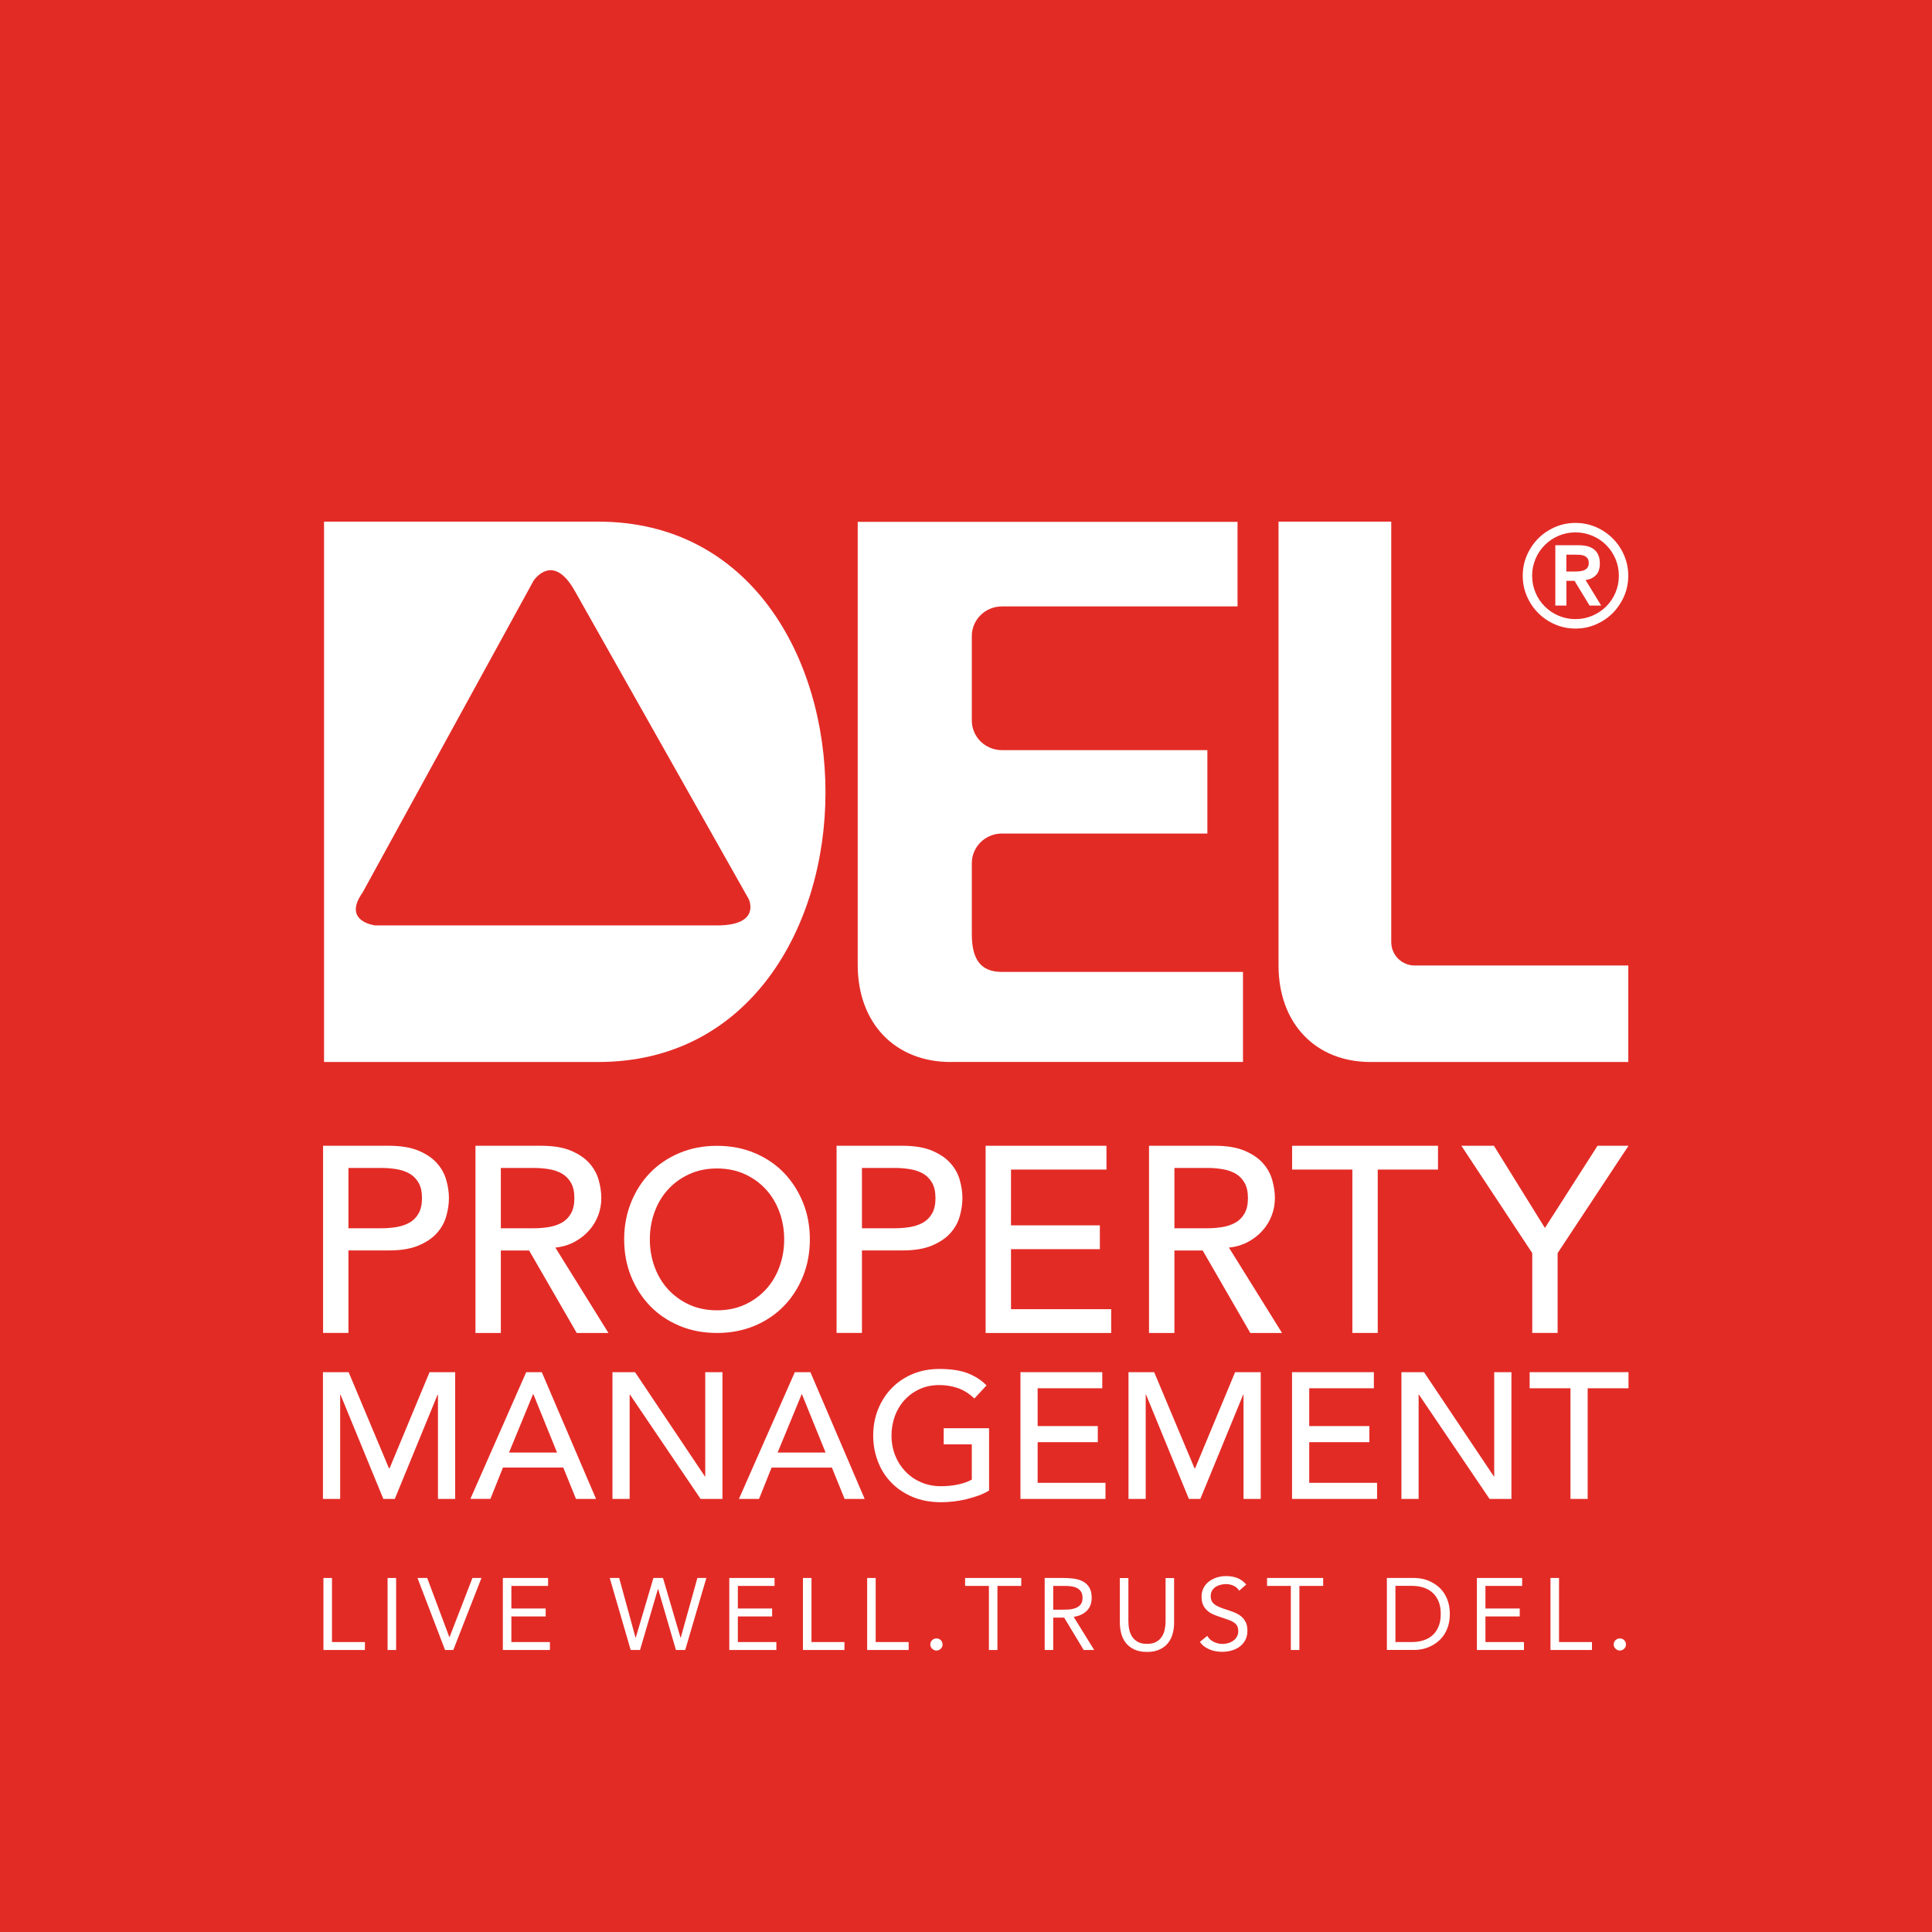
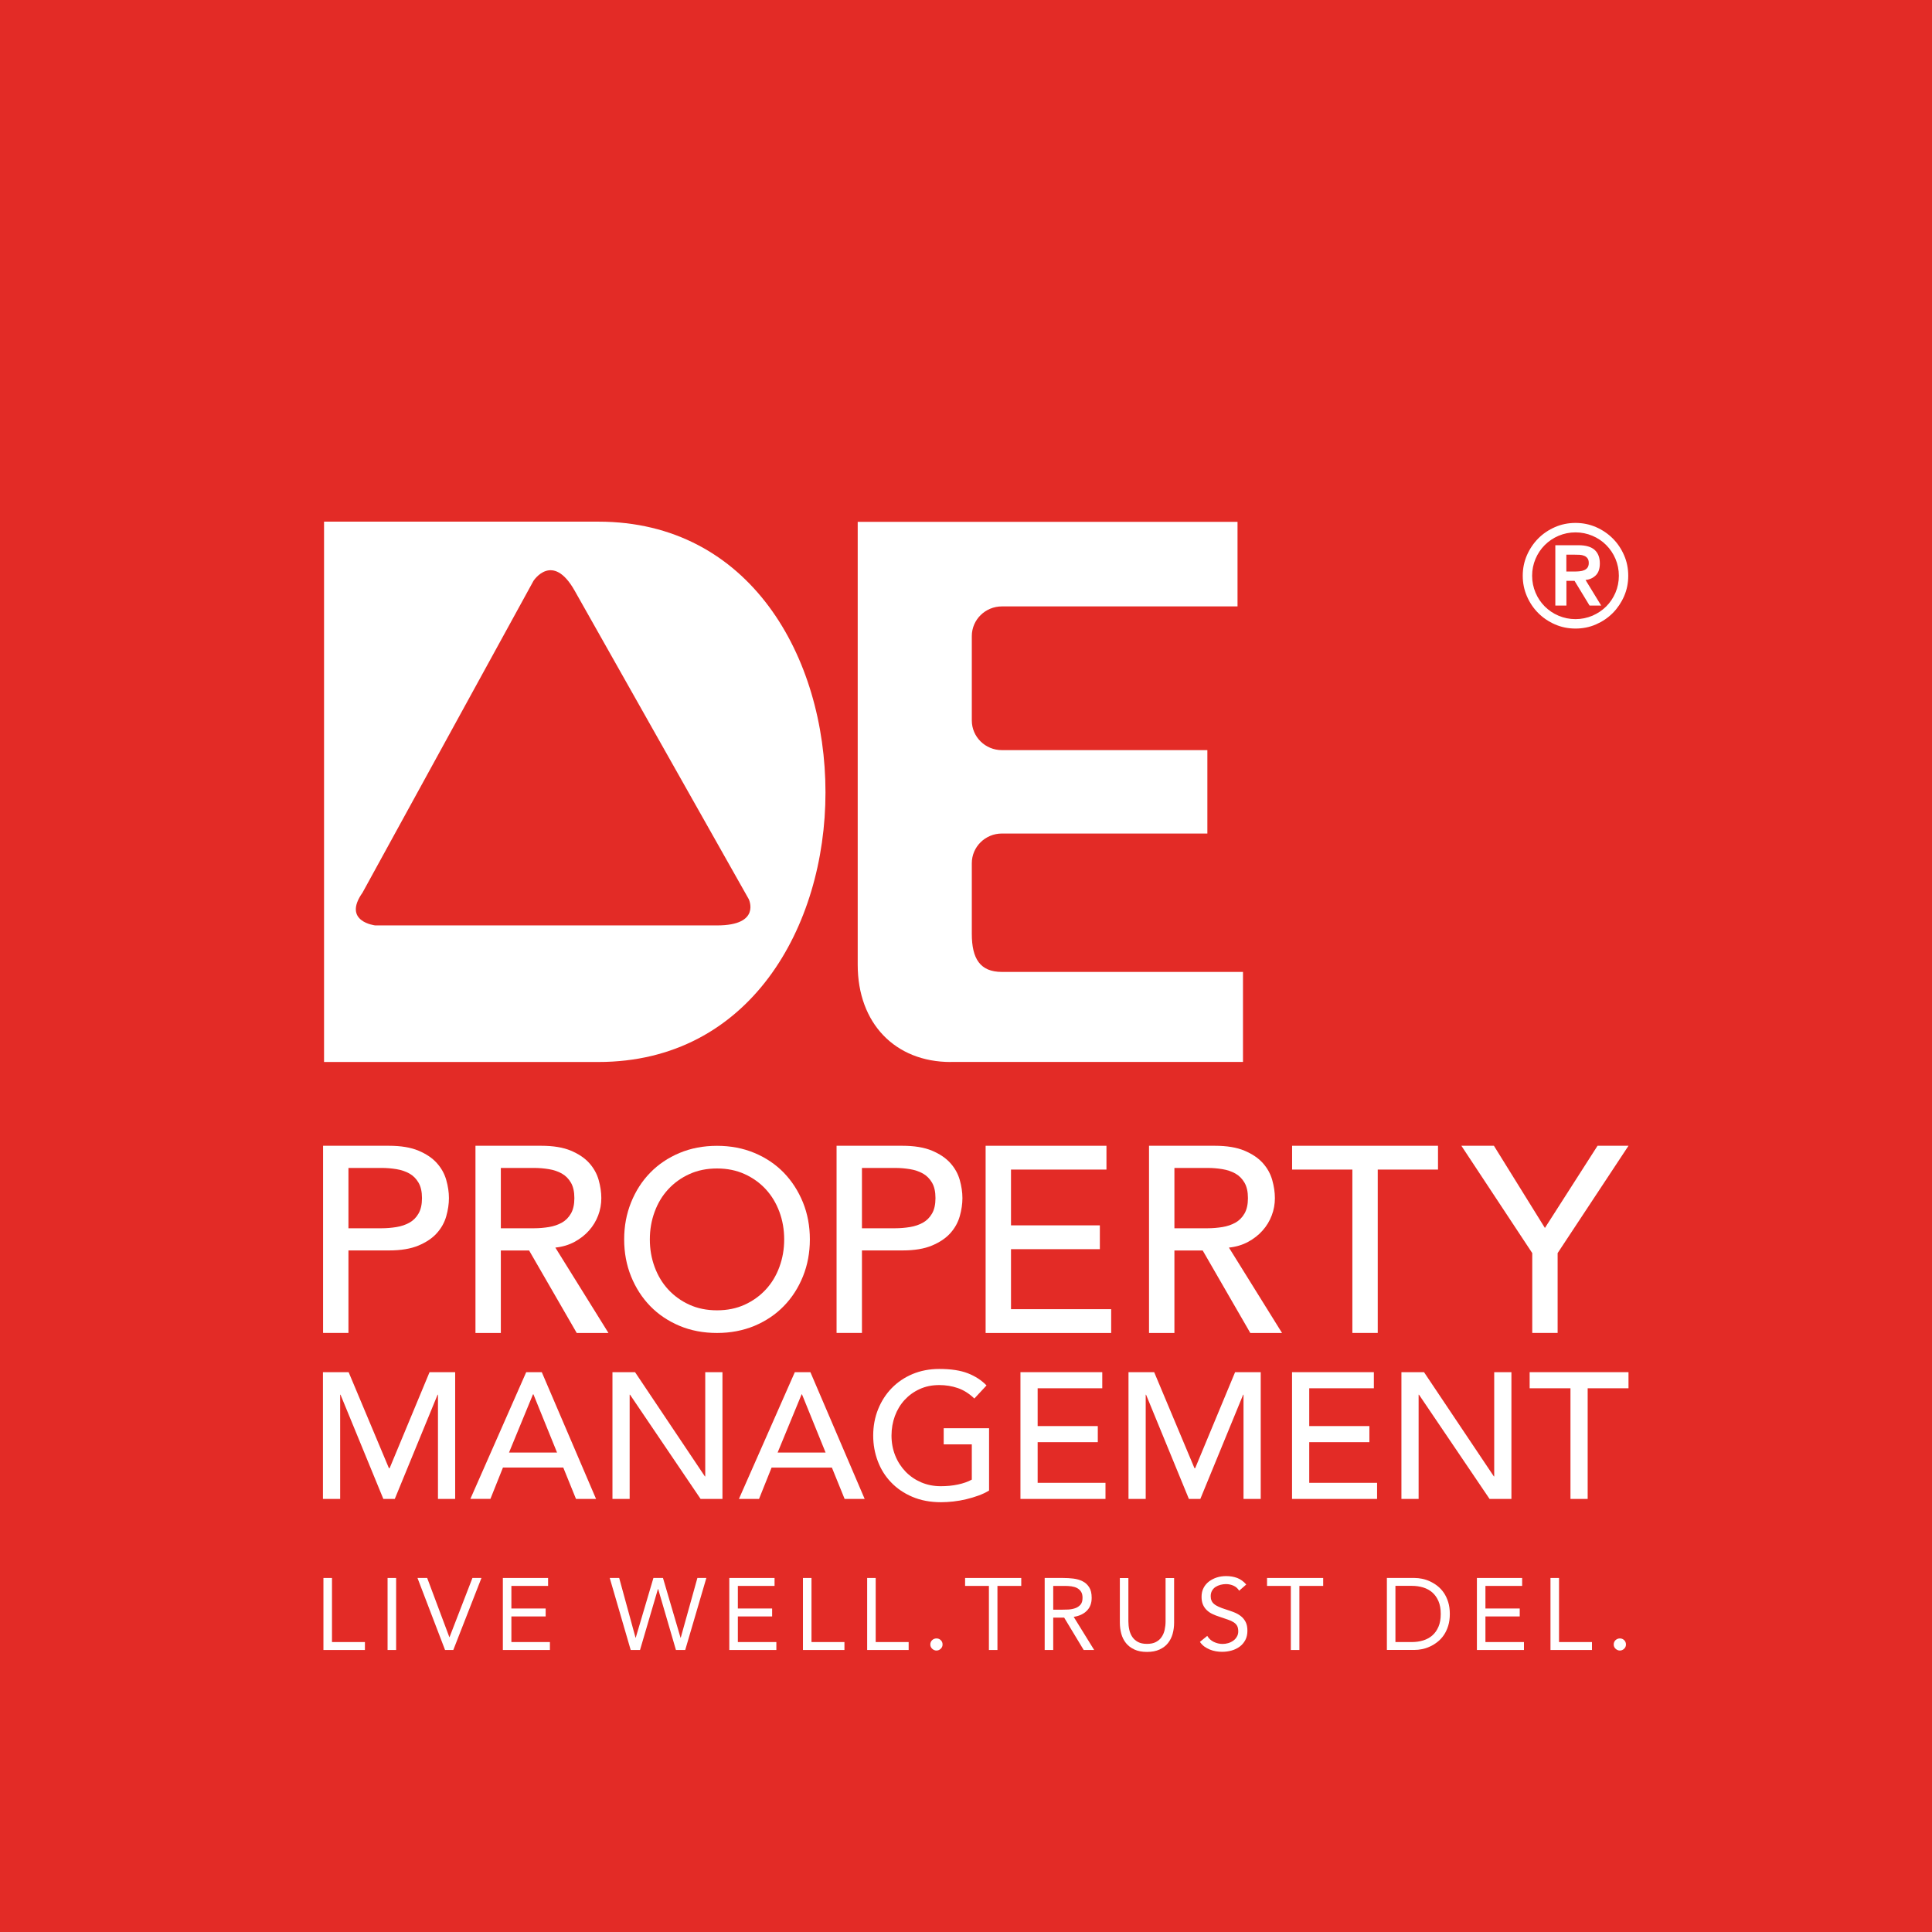
<svg xmlns="http://www.w3.org/2000/svg" width="120" height="120" viewBox="0 0 120 120" fill="none">
  <rect x="0" y="0" width="120" height="120" fill="#333333" stroke="none" />
  <g clip-path="url(#clip0_1_984)">
    <path d="M120 0H0V120H120V0Z" fill="#E32B26" />
    <path d="M94.58 35.761C94.58 35.309 94.667 34.884 94.84 34.486C95.013 34.091 95.25 33.741 95.543 33.444C95.84 33.146 96.186 32.913 96.582 32.74C96.977 32.567 97.402 32.48 97.857 32.48C98.312 32.48 98.733 32.567 99.132 32.74C99.527 32.913 99.877 33.15 100.17 33.444C100.468 33.741 100.701 34.087 100.874 34.486C101.047 34.881 101.133 35.306 101.133 35.761C101.133 36.216 101.047 36.638 100.874 37.036C100.701 37.431 100.464 37.781 100.17 38.078C99.873 38.376 99.527 38.609 99.132 38.782C98.737 38.955 98.312 39.041 97.857 39.041C97.402 39.041 96.98 38.955 96.582 38.782C96.186 38.609 95.837 38.372 95.543 38.078C95.246 37.781 95.013 37.435 94.84 37.036C94.667 36.638 94.58 36.212 94.58 35.761ZM95.163 35.761C95.163 36.13 95.235 36.48 95.374 36.81C95.513 37.142 95.709 37.428 95.949 37.668C96.194 37.913 96.48 38.105 96.807 38.244C97.135 38.383 97.484 38.455 97.857 38.455C98.225 38.455 98.575 38.383 98.906 38.244C99.234 38.101 99.523 37.909 99.764 37.668C100.009 37.424 100.2 37.138 100.34 36.81C100.479 36.483 100.55 36.133 100.55 35.761C100.55 35.389 100.479 35.042 100.34 34.711C100.2 34.384 100.005 34.094 99.764 33.854C99.52 33.609 99.234 33.417 98.906 33.278C98.575 33.139 98.229 33.067 97.857 33.067C97.488 33.067 97.138 33.139 96.807 33.278C96.48 33.417 96.19 33.613 95.949 33.854C95.705 34.098 95.513 34.384 95.374 34.711C95.235 35.042 95.163 35.389 95.163 35.761ZM96.6 33.865H98.045C98.496 33.865 98.831 33.963 99.046 34.155C99.26 34.35 99.369 34.629 99.369 34.993C99.369 35.325 99.286 35.569 99.117 35.735C98.948 35.9 98.737 35.998 98.481 36.024L99.452 37.612H98.73L97.797 36.077H97.293V37.612H96.604V33.865H96.6ZM97.289 35.498H97.793C97.898 35.498 98.004 35.494 98.109 35.483C98.214 35.475 98.308 35.452 98.395 35.415C98.481 35.381 98.549 35.328 98.602 35.257C98.654 35.185 98.681 35.091 98.681 34.967C98.681 34.843 98.654 34.745 98.602 34.678C98.549 34.606 98.481 34.553 98.395 34.52C98.308 34.486 98.214 34.463 98.109 34.459C98.004 34.452 97.898 34.452 97.793 34.452H97.289V35.498Z" fill="white" />
    <path d="M59.052 65.963C55.602 65.963 53.274 63.566 53.274 59.925V32.413H76.865V37.665H62.231C61.2 37.665 60.361 38.489 60.361 39.508V44.749C60.361 45.768 61.196 46.592 62.231 46.592H74.992V51.772H62.231C61.2 51.772 60.361 52.596 60.361 53.616V58.006C60.361 59.548 60.877 60.368 62.231 60.368H77.204V65.959H59.052V65.963Z" fill="white" />
-     <path d="M85.119 65.962C81.714 65.962 79.412 63.566 79.412 59.969V32.401H86.413V58.513C86.413 59.318 87.064 59.969 87.869 59.969H101.137V65.962H85.119Z" fill="white" />
    <path d="M37.169 32.401H20.127V65.962H37.169C46.57 65.962 51.272 57.554 51.272 49.218C51.272 40.809 46.57 32.401 37.169 32.401ZM44.538 57.479C41.664 57.479 23.306 57.479 23.306 57.479C23.306 57.479 21.24 57.249 22.519 55.44L33.136 36.077C33.136 36.077 34.317 34.245 35.694 36.69C37.071 39.135 46.506 55.846 46.506 55.846C46.506 55.846 47.3 57.479 44.538 57.479Z" fill="white" />
    <path d="M20.067 71.166H24.156C24.901 71.166 25.514 71.268 25.995 71.471C26.477 71.674 26.857 71.93 27.135 72.242C27.414 72.554 27.609 72.904 27.718 73.291C27.828 73.679 27.884 74.055 27.884 74.416C27.884 74.778 27.828 75.154 27.718 75.541C27.609 75.929 27.414 76.279 27.135 76.591C26.857 76.903 26.477 77.159 25.995 77.362C25.514 77.565 24.901 77.667 24.156 77.667H21.643V82.791H20.067V71.166ZM21.643 76.29H23.712C24.017 76.29 24.322 76.263 24.622 76.215C24.923 76.166 25.191 76.075 25.427 75.944C25.665 75.812 25.853 75.624 25.995 75.376C26.139 75.131 26.21 74.808 26.21 74.416C26.21 74.021 26.139 73.702 25.995 73.457C25.853 73.213 25.665 73.021 25.427 72.889C25.191 72.757 24.923 72.667 24.622 72.618C24.322 72.569 24.017 72.543 23.712 72.543H21.643V76.29Z" fill="white" />
    <path d="M29.532 71.166H33.621C34.366 71.166 34.979 71.268 35.461 71.471C35.942 71.674 36.322 71.93 36.601 72.242C36.879 72.554 37.075 72.904 37.184 73.291C37.293 73.679 37.349 74.055 37.349 74.416C37.349 74.789 37.285 75.146 37.154 75.492C37.022 75.838 36.834 76.151 36.586 76.429C36.341 76.707 36.036 76.944 35.683 77.136C35.325 77.328 34.93 77.445 34.494 77.49L37.793 82.794H35.822L32.865 77.671H31.108V82.794H29.532V71.166ZM31.108 76.29H33.177C33.482 76.29 33.787 76.263 34.088 76.215C34.389 76.166 34.656 76.075 34.893 75.944C35.13 75.812 35.318 75.624 35.461 75.376C35.604 75.131 35.675 74.808 35.675 74.416C35.675 74.021 35.604 73.702 35.461 73.457C35.318 73.213 35.13 73.021 34.893 72.889C34.656 72.757 34.389 72.667 34.088 72.618C33.787 72.569 33.482 72.543 33.177 72.543H31.108V76.29Z" fill="white" />
    <path d="M44.535 82.793C43.692 82.793 42.913 82.647 42.206 82.35C41.499 82.052 40.889 81.642 40.385 81.123C39.881 80.604 39.483 79.987 39.197 79.28C38.911 78.573 38.768 77.805 38.768 76.981C38.768 76.157 38.911 75.394 39.197 74.683C39.483 73.975 39.877 73.358 40.385 72.839C40.889 72.32 41.499 71.91 42.206 71.613C42.913 71.316 43.692 71.169 44.535 71.169C45.377 71.169 46.156 71.316 46.864 71.613C47.571 71.91 48.18 72.32 48.684 72.839C49.188 73.362 49.583 73.975 49.873 74.683C50.159 75.39 50.302 76.157 50.302 76.981C50.302 77.805 50.159 78.569 49.873 79.28C49.587 79.987 49.192 80.604 48.684 81.123C48.18 81.642 47.571 82.052 46.864 82.35C46.156 82.643 45.381 82.793 44.535 82.793ZM44.535 81.386C45.171 81.386 45.742 81.27 46.254 81.037C46.766 80.803 47.202 80.487 47.567 80.092C47.932 79.697 48.214 79.231 48.41 78.693C48.609 78.155 48.707 77.587 48.707 76.981C48.707 76.376 48.609 75.808 48.41 75.269C48.21 74.732 47.932 74.269 47.567 73.87C47.202 73.475 46.766 73.159 46.254 72.926C45.742 72.693 45.171 72.576 44.535 72.576C43.899 72.576 43.327 72.693 42.816 72.926C42.304 73.159 41.868 73.475 41.503 73.87C41.138 74.265 40.856 74.732 40.66 75.269C40.461 75.808 40.363 76.376 40.363 76.981C40.363 77.587 40.461 78.155 40.66 78.693C40.859 79.231 41.138 79.697 41.503 80.092C41.868 80.487 42.304 80.803 42.816 81.037C43.327 81.27 43.899 81.386 44.535 81.386Z" fill="white" />
    <path d="M51.961 71.166H56.05C56.795 71.166 57.408 71.268 57.89 71.471C58.371 71.674 58.751 71.93 59.03 72.242C59.308 72.554 59.504 72.904 59.613 73.291C59.722 73.679 59.778 74.055 59.778 74.416C59.778 74.778 59.722 75.154 59.613 75.541C59.504 75.929 59.308 76.279 59.03 76.591C58.751 76.903 58.371 77.159 57.89 77.362C57.408 77.565 56.795 77.667 56.05 77.667H53.537V82.791H51.961V71.166ZM53.537 76.29H55.606C55.911 76.29 56.216 76.263 56.517 76.215C56.818 76.166 57.085 76.075 57.322 75.944C57.559 75.812 57.747 75.624 57.89 75.376C58.033 75.131 58.104 74.808 58.104 74.416C58.104 74.021 58.033 73.702 57.89 73.457C57.747 73.213 57.559 73.021 57.322 72.889C57.085 72.757 56.818 72.667 56.517 72.618C56.216 72.569 55.911 72.543 55.606 72.543H53.537V76.29Z" fill="white" />
    <path d="M61.219 71.166H68.724V72.644H62.795V76.109H68.314V77.588H62.795V81.316H69.017V82.794H61.219V71.166Z" fill="white" />
    <path d="M71.368 71.166H75.458C76.203 71.166 76.816 71.268 77.297 71.471C77.779 71.674 78.159 71.93 78.437 72.242C78.716 72.554 78.911 72.904 79.02 73.291C79.129 73.679 79.186 74.055 79.186 74.416C79.186 74.789 79.122 75.146 78.99 75.492C78.859 75.838 78.671 76.151 78.422 76.429C78.178 76.707 77.873 76.944 77.519 77.136C77.162 77.328 76.767 77.445 76.331 77.49L79.63 82.794H77.659L74.702 77.671H72.945V82.794H71.368V71.166ZM72.945 76.29H75.014C75.319 76.29 75.623 76.263 75.924 76.215C76.225 76.166 76.492 76.075 76.729 75.944C76.966 75.812 77.154 75.624 77.297 75.376C77.44 75.131 77.512 74.808 77.512 74.416C77.512 74.021 77.44 73.702 77.297 73.457C77.154 73.213 76.966 73.021 76.729 72.889C76.492 72.757 76.225 72.667 75.924 72.618C75.623 72.569 75.319 72.543 75.014 72.543H72.945V76.29Z" fill="white" />
    <path d="M83.998 72.644H80.255V71.166H89.317V72.644H85.574V82.791H83.998V72.644Z" fill="white" />
    <path d="M95.171 77.832L90.769 71.166H92.79L95.957 76.271L99.226 71.166H101.149L96.747 77.832V82.791H95.171V77.832Z" fill="white" />
    <path d="M20.063 85.228H21.654L24.156 91.19H24.201L26.68 85.228H28.271V93.101H27.203V86.627H27.18L24.521 93.101H23.81L21.15 86.627H21.128V93.101H20.059V85.228H20.063Z" fill="white" />
    <path d="M32.684 85.228H33.651L37.022 93.101H35.776L34.986 91.153H31.239L30.461 93.098H29.216L32.684 85.228ZM34.599 90.22L33.132 86.604H33.105L31.616 90.22H34.599Z" fill="white" />
    <path d="M38.045 85.228H39.444L43.782 91.702H43.804V85.228H44.873V93.101H43.515L39.132 86.627H39.109V93.101H38.041V85.228H38.045Z" fill="white" />
    <path d="M49.368 85.228H50.335L53.706 93.101H52.461L51.671 91.156H47.924L47.145 93.101H45.896L49.368 85.228ZM51.279 90.22L49.812 86.604H49.79L48.3 90.22H51.279Z" fill="white" />
    <path d="M61.433 88.696V92.579C61.241 92.699 61.023 92.801 60.779 92.891C60.534 92.981 60.278 93.056 60.015 93.12C59.752 93.184 59.484 93.23 59.214 93.26C58.943 93.29 58.691 93.305 58.45 93.305C57.784 93.305 57.186 93.192 56.667 92.97C56.144 92.748 55.704 92.447 55.343 92.067C54.981 91.691 54.707 91.251 54.519 90.75C54.331 90.25 54.236 89.723 54.236 89.166C54.236 88.58 54.338 88.034 54.541 87.53C54.744 87.026 55.026 86.59 55.388 86.217C55.749 85.848 56.178 85.555 56.682 85.344C57.186 85.134 57.739 85.028 58.341 85.028C59.067 85.028 59.661 85.119 60.12 85.299C60.579 85.48 60.967 85.732 61.275 86.052L60.519 86.864C60.192 86.552 59.849 86.338 59.484 86.213C59.12 86.089 58.74 86.029 58.341 86.029C57.889 86.029 57.479 86.112 57.118 86.281C56.753 86.447 56.445 86.672 56.185 86.954C55.926 87.237 55.726 87.568 55.583 87.951C55.444 88.335 55.373 88.738 55.373 89.17C55.373 89.614 55.452 90.028 55.606 90.412C55.76 90.796 55.978 91.126 56.249 91.409C56.524 91.691 56.847 91.913 57.216 92.071C57.588 92.229 57.991 92.311 58.427 92.311C58.807 92.311 59.165 92.278 59.499 92.206C59.834 92.135 60.124 92.033 60.361 91.901V89.712H58.615V88.711H61.433V88.696Z" fill="white" />
    <path d="M63.382 85.228H68.464V86.228H64.45V88.576H68.186V89.576H64.45V92.101H68.664V93.101H63.382V85.228Z" fill="white" />
    <path d="M70.097 85.228H71.688L74.19 91.19H74.235L76.714 85.228H78.306V93.101H77.237V86.627H77.215L74.555 93.101H73.844L71.184 86.627H71.162V93.101H70.093V85.228H70.097Z" fill="white" />
    <path d="M80.251 85.228H85.333V86.228H81.319V88.576H85.055V89.576H81.319V92.101H85.533V93.101H80.251V85.228Z" fill="white" />
    <path d="M87.049 85.228H88.448L92.786 91.702H92.808V85.228H93.877V93.101H92.519L88.136 86.627H88.113V93.101H87.045V85.228H87.049Z" fill="white" />
    <path d="M97.545 86.228H95.009V85.228H101.149V86.228H98.613V93.101H97.545V86.228Z" fill="white" />
    <path d="M20.089 98.011H20.62V101.991H22.666V102.484H20.089V98.011Z" fill="white" />
    <path d="M24.073 98.011H24.604V102.484H24.073V98.011Z" fill="white" />
    <path d="M25.931 98.011H26.533L27.91 101.686H27.922L29.344 98.011H29.904L28.155 102.484H27.643L25.931 98.011Z" fill="white" />
    <path d="M31.233 98.011H34.043V98.504H31.763V99.907H33.892V100.4H31.763V101.991H34.156V102.484H31.233V98.011Z" fill="white" />
    <path d="M37.872 98.011H38.459L39.475 101.724H39.486L40.585 98.011H41.179L42.27 101.724H42.281L43.316 98.011H43.873L42.56 102.484H41.984L40.878 98.692H40.867L39.753 102.484H39.174L37.872 98.011Z" fill="white" />
    <path d="M45.298 98.011H48.109V98.504H45.829V99.907H47.958V100.4H45.829V101.991H48.221V102.484H45.298V98.011Z" fill="white" />
    <path d="M49.873 98.011H50.403V101.991H52.45V102.484H49.873V98.011Z" fill="white" />
    <path d="M53.861 98.011H54.391V101.991H56.438V102.484H53.861V98.011Z" fill="white" />
    <path d="M58.168 101.766C58.273 101.766 58.364 101.803 58.435 101.875C58.511 101.95 58.544 102.036 58.544 102.142C58.544 102.247 58.507 102.337 58.428 102.409C58.349 102.484 58.262 102.518 58.164 102.518C58.067 102.518 57.98 102.48 57.901 102.409C57.822 102.334 57.784 102.247 57.784 102.142C57.784 102.036 57.822 101.946 57.894 101.875C57.972 101.803 58.063 101.766 58.168 101.766Z" fill="white" />
    <path d="M63.432 98.504H61.953V102.484H61.423V98.504H59.944V98.011H63.432V98.504Z" fill="white" />
    <path d="M64.883 98.011H66.027C66.241 98.011 66.456 98.022 66.666 98.048C66.877 98.075 67.069 98.127 67.238 98.214C67.408 98.297 67.543 98.421 67.648 98.583C67.754 98.744 67.806 98.966 67.806 99.245C67.806 99.572 67.709 99.839 67.509 100.042C67.31 100.245 67.039 100.373 66.689 100.426L67.961 102.484H67.31L66.098 100.475H65.418V102.484H64.887V98.011H64.883ZM65.414 99.982H65.888C66.034 99.982 66.189 99.978 66.347 99.971C66.505 99.963 66.651 99.933 66.783 99.888C66.915 99.843 67.024 99.768 67.11 99.67C67.197 99.572 67.238 99.429 67.238 99.245C67.238 99.083 67.208 98.955 67.144 98.861C67.08 98.763 66.998 98.688 66.896 98.635C66.794 98.583 66.678 98.549 66.55 98.53C66.422 98.515 66.29 98.504 66.162 98.504H65.418V99.982H65.414Z" fill="white" />
    <path d="M72.926 100.78C72.926 101.024 72.896 101.257 72.836 101.476C72.776 101.694 72.678 101.886 72.546 102.055C72.415 102.221 72.242 102.352 72.023 102.454C71.805 102.555 71.546 102.604 71.241 102.604C70.936 102.604 70.673 102.555 70.459 102.454C70.244 102.356 70.071 102.221 69.936 102.055C69.804 101.889 69.706 101.698 69.646 101.476C69.586 101.257 69.556 101.024 69.556 100.78V98.015H70.086V100.704C70.086 100.885 70.105 101.062 70.142 101.227C70.18 101.397 70.244 101.547 70.331 101.675C70.421 101.807 70.537 101.908 70.684 101.987C70.831 102.066 71.015 102.104 71.241 102.104C71.467 102.104 71.651 102.066 71.798 101.987C71.945 101.908 72.065 101.807 72.151 101.675C72.242 101.543 72.302 101.397 72.34 101.227C72.377 101.058 72.396 100.885 72.396 100.704V98.015H72.926V100.78Z" fill="white" />
    <path d="M76.967 98.801C76.877 98.658 76.76 98.553 76.613 98.489C76.467 98.425 76.312 98.391 76.151 98.391C76.034 98.391 75.917 98.406 75.805 98.436C75.692 98.466 75.59 98.511 75.5 98.568C75.409 98.628 75.338 98.703 75.282 98.801C75.225 98.899 75.199 99.012 75.199 99.144C75.199 99.245 75.214 99.335 75.248 99.411C75.278 99.49 75.331 99.561 75.402 99.621C75.473 99.685 75.571 99.742 75.692 99.798C75.812 99.855 75.963 99.907 76.139 99.964C76.312 100.02 76.478 100.076 76.643 100.14C76.805 100.204 76.948 100.283 77.072 100.381C77.196 100.479 77.294 100.599 77.37 100.746C77.445 100.893 77.479 101.073 77.479 101.292C77.479 101.514 77.433 101.709 77.347 101.871C77.257 102.036 77.14 102.172 76.997 102.277C76.85 102.383 76.685 102.465 76.493 102.518C76.305 102.571 76.109 102.597 75.906 102.597C75.774 102.597 75.647 102.586 75.515 102.563C75.383 102.541 75.259 102.503 75.139 102.454C75.018 102.405 74.905 102.341 74.8 102.266C74.695 102.187 74.604 102.093 74.529 101.98L74.984 101.608C75.082 101.773 75.218 101.897 75.387 101.98C75.56 102.063 75.744 102.108 75.936 102.108C76.049 102.108 76.166 102.093 76.282 102.059C76.399 102.025 76.501 101.976 76.594 101.909C76.689 101.845 76.764 101.762 76.82 101.664C76.88 101.566 76.91 101.457 76.91 101.329C76.91 101.19 76.888 101.077 76.843 100.991C76.798 100.904 76.726 100.829 76.628 100.765C76.531 100.701 76.41 100.645 76.263 100.596C76.117 100.547 75.944 100.487 75.744 100.419C75.582 100.37 75.436 100.31 75.3 100.246C75.165 100.182 75.048 100.099 74.951 100.005C74.853 99.911 74.774 99.798 74.717 99.663C74.661 99.531 74.631 99.373 74.631 99.185C74.631 98.971 74.672 98.782 74.759 98.624C74.841 98.463 74.958 98.331 75.101 98.222C75.244 98.117 75.406 98.034 75.586 97.977C75.767 97.921 75.955 97.894 76.154 97.894C76.406 97.894 76.636 97.932 76.847 98.011C77.053 98.09 77.242 98.226 77.407 98.417L76.967 98.801Z" fill="white" />
    <path d="M82.185 98.504H80.707V102.484H80.176V98.504H78.698V98.011H82.185V98.504Z" fill="white" />
    <path d="M86.142 98.011H87.862C88.008 98.011 88.166 98.026 88.328 98.06C88.494 98.094 88.656 98.146 88.817 98.221C88.979 98.297 89.137 98.391 89.284 98.507C89.434 98.624 89.566 98.767 89.679 98.932C89.792 99.098 89.882 99.29 89.95 99.508C90.017 99.726 90.051 99.971 90.051 100.245C90.051 100.52 90.017 100.765 89.95 100.983C89.882 101.201 89.792 101.393 89.679 101.558C89.566 101.724 89.434 101.867 89.284 101.983C89.133 102.1 88.979 102.198 88.817 102.269C88.656 102.345 88.494 102.397 88.328 102.431C88.163 102.465 88.008 102.48 87.862 102.48H86.142V98.011ZM86.673 101.991H87.685C87.941 101.991 88.181 101.957 88.4 101.889C88.618 101.822 88.81 101.716 88.968 101.577C89.129 101.434 89.254 101.257 89.348 101.035C89.442 100.817 89.487 100.554 89.487 100.245C89.487 99.937 89.442 99.674 89.348 99.455C89.254 99.237 89.129 99.057 88.968 98.914C88.806 98.771 88.618 98.669 88.4 98.601C88.181 98.534 87.945 98.5 87.685 98.5H86.673V101.991Z" fill="white" />
-     <path d="M91.733 98.011H94.543V98.504H92.263V99.907H94.393V100.4H92.263V101.991H94.656V102.484H91.733V98.011Z" fill="white" />
+     <path d="M91.733 98.011H94.543V98.504H92.263V99.907H94.393V100.4H92.263V101.991H94.656V102.484H91.733V98.011" fill="white" />
    <path d="M96.303 98.011H96.834V101.991H98.88V102.484H96.303V98.011Z" fill="white" />
    <path d="M100.615 101.766C100.72 101.766 100.811 101.803 100.882 101.875C100.957 101.95 100.991 102.036 100.991 102.142C100.991 102.247 100.954 102.337 100.875 102.409C100.796 102.484 100.709 102.518 100.611 102.518C100.513 102.518 100.427 102.48 100.348 102.409C100.269 102.337 100.231 102.247 100.231 102.142C100.231 102.036 100.269 101.946 100.34 101.875C100.419 101.803 100.51 101.766 100.615 101.766Z" fill="white" />
  </g>
  <defs>
    <clipPath id="clip0_1_984">
      <rect width="120" height="120" fill="white" />
    </clipPath>
  </defs>
</svg>